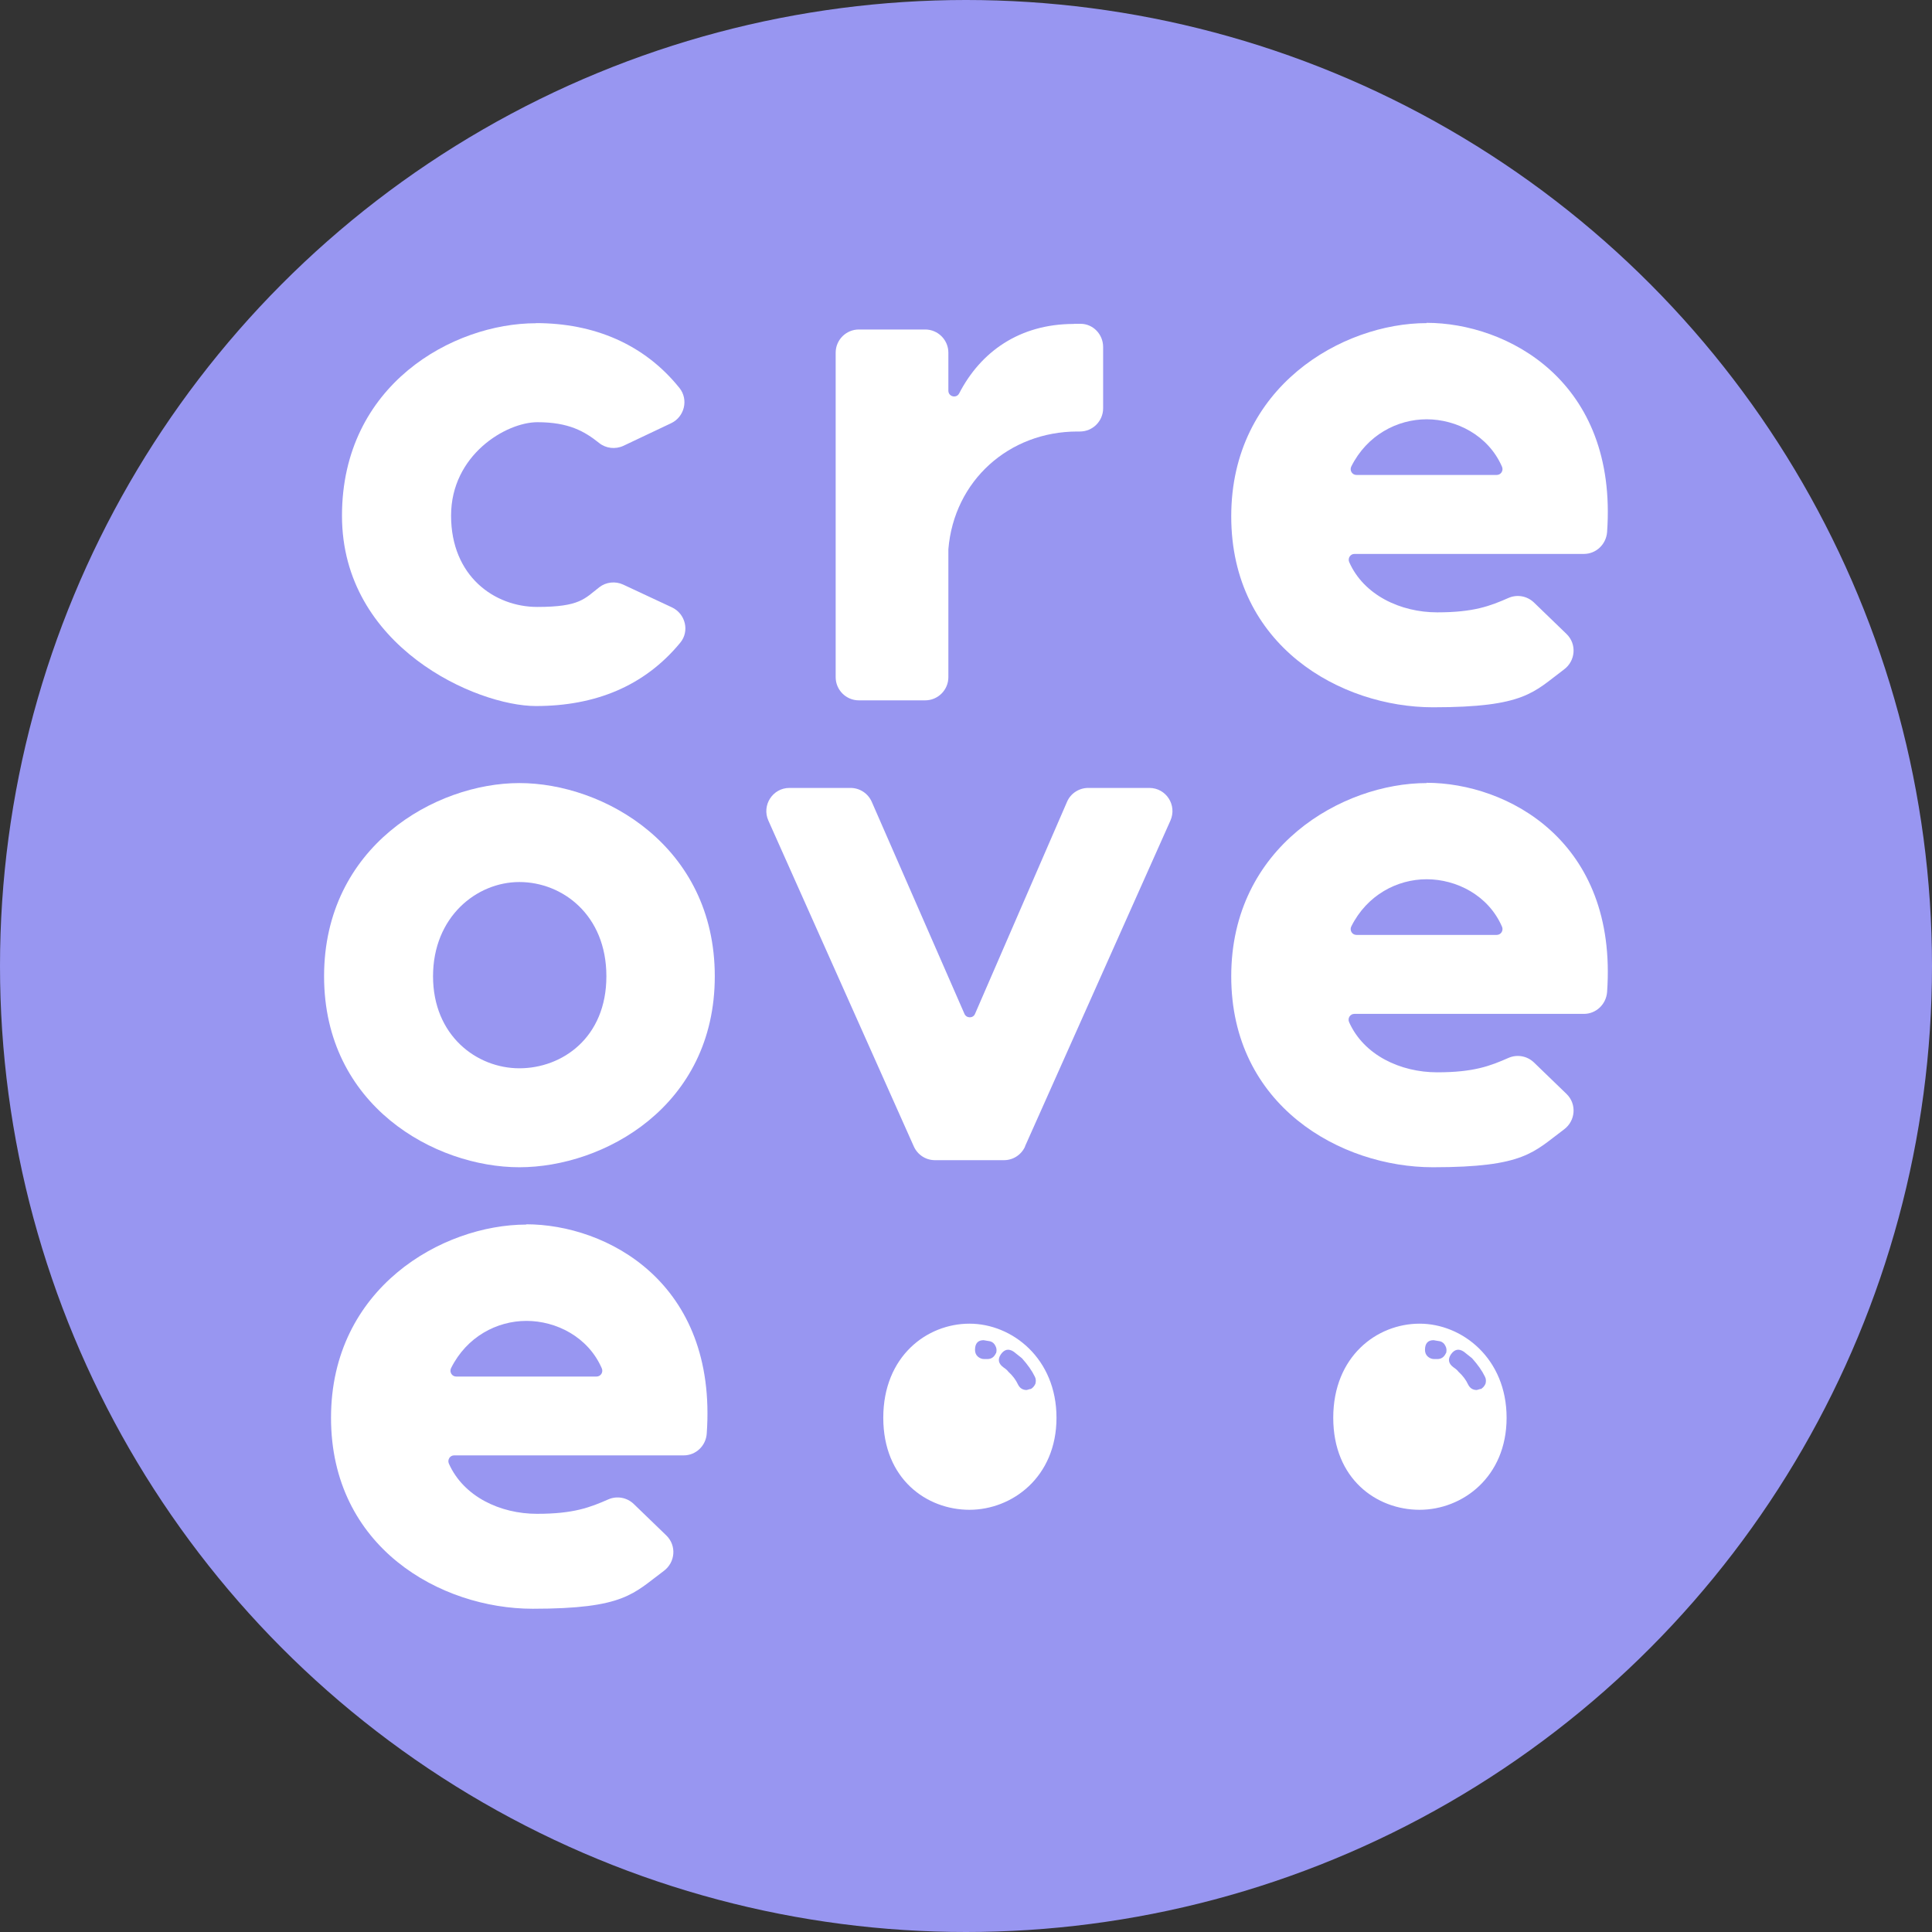
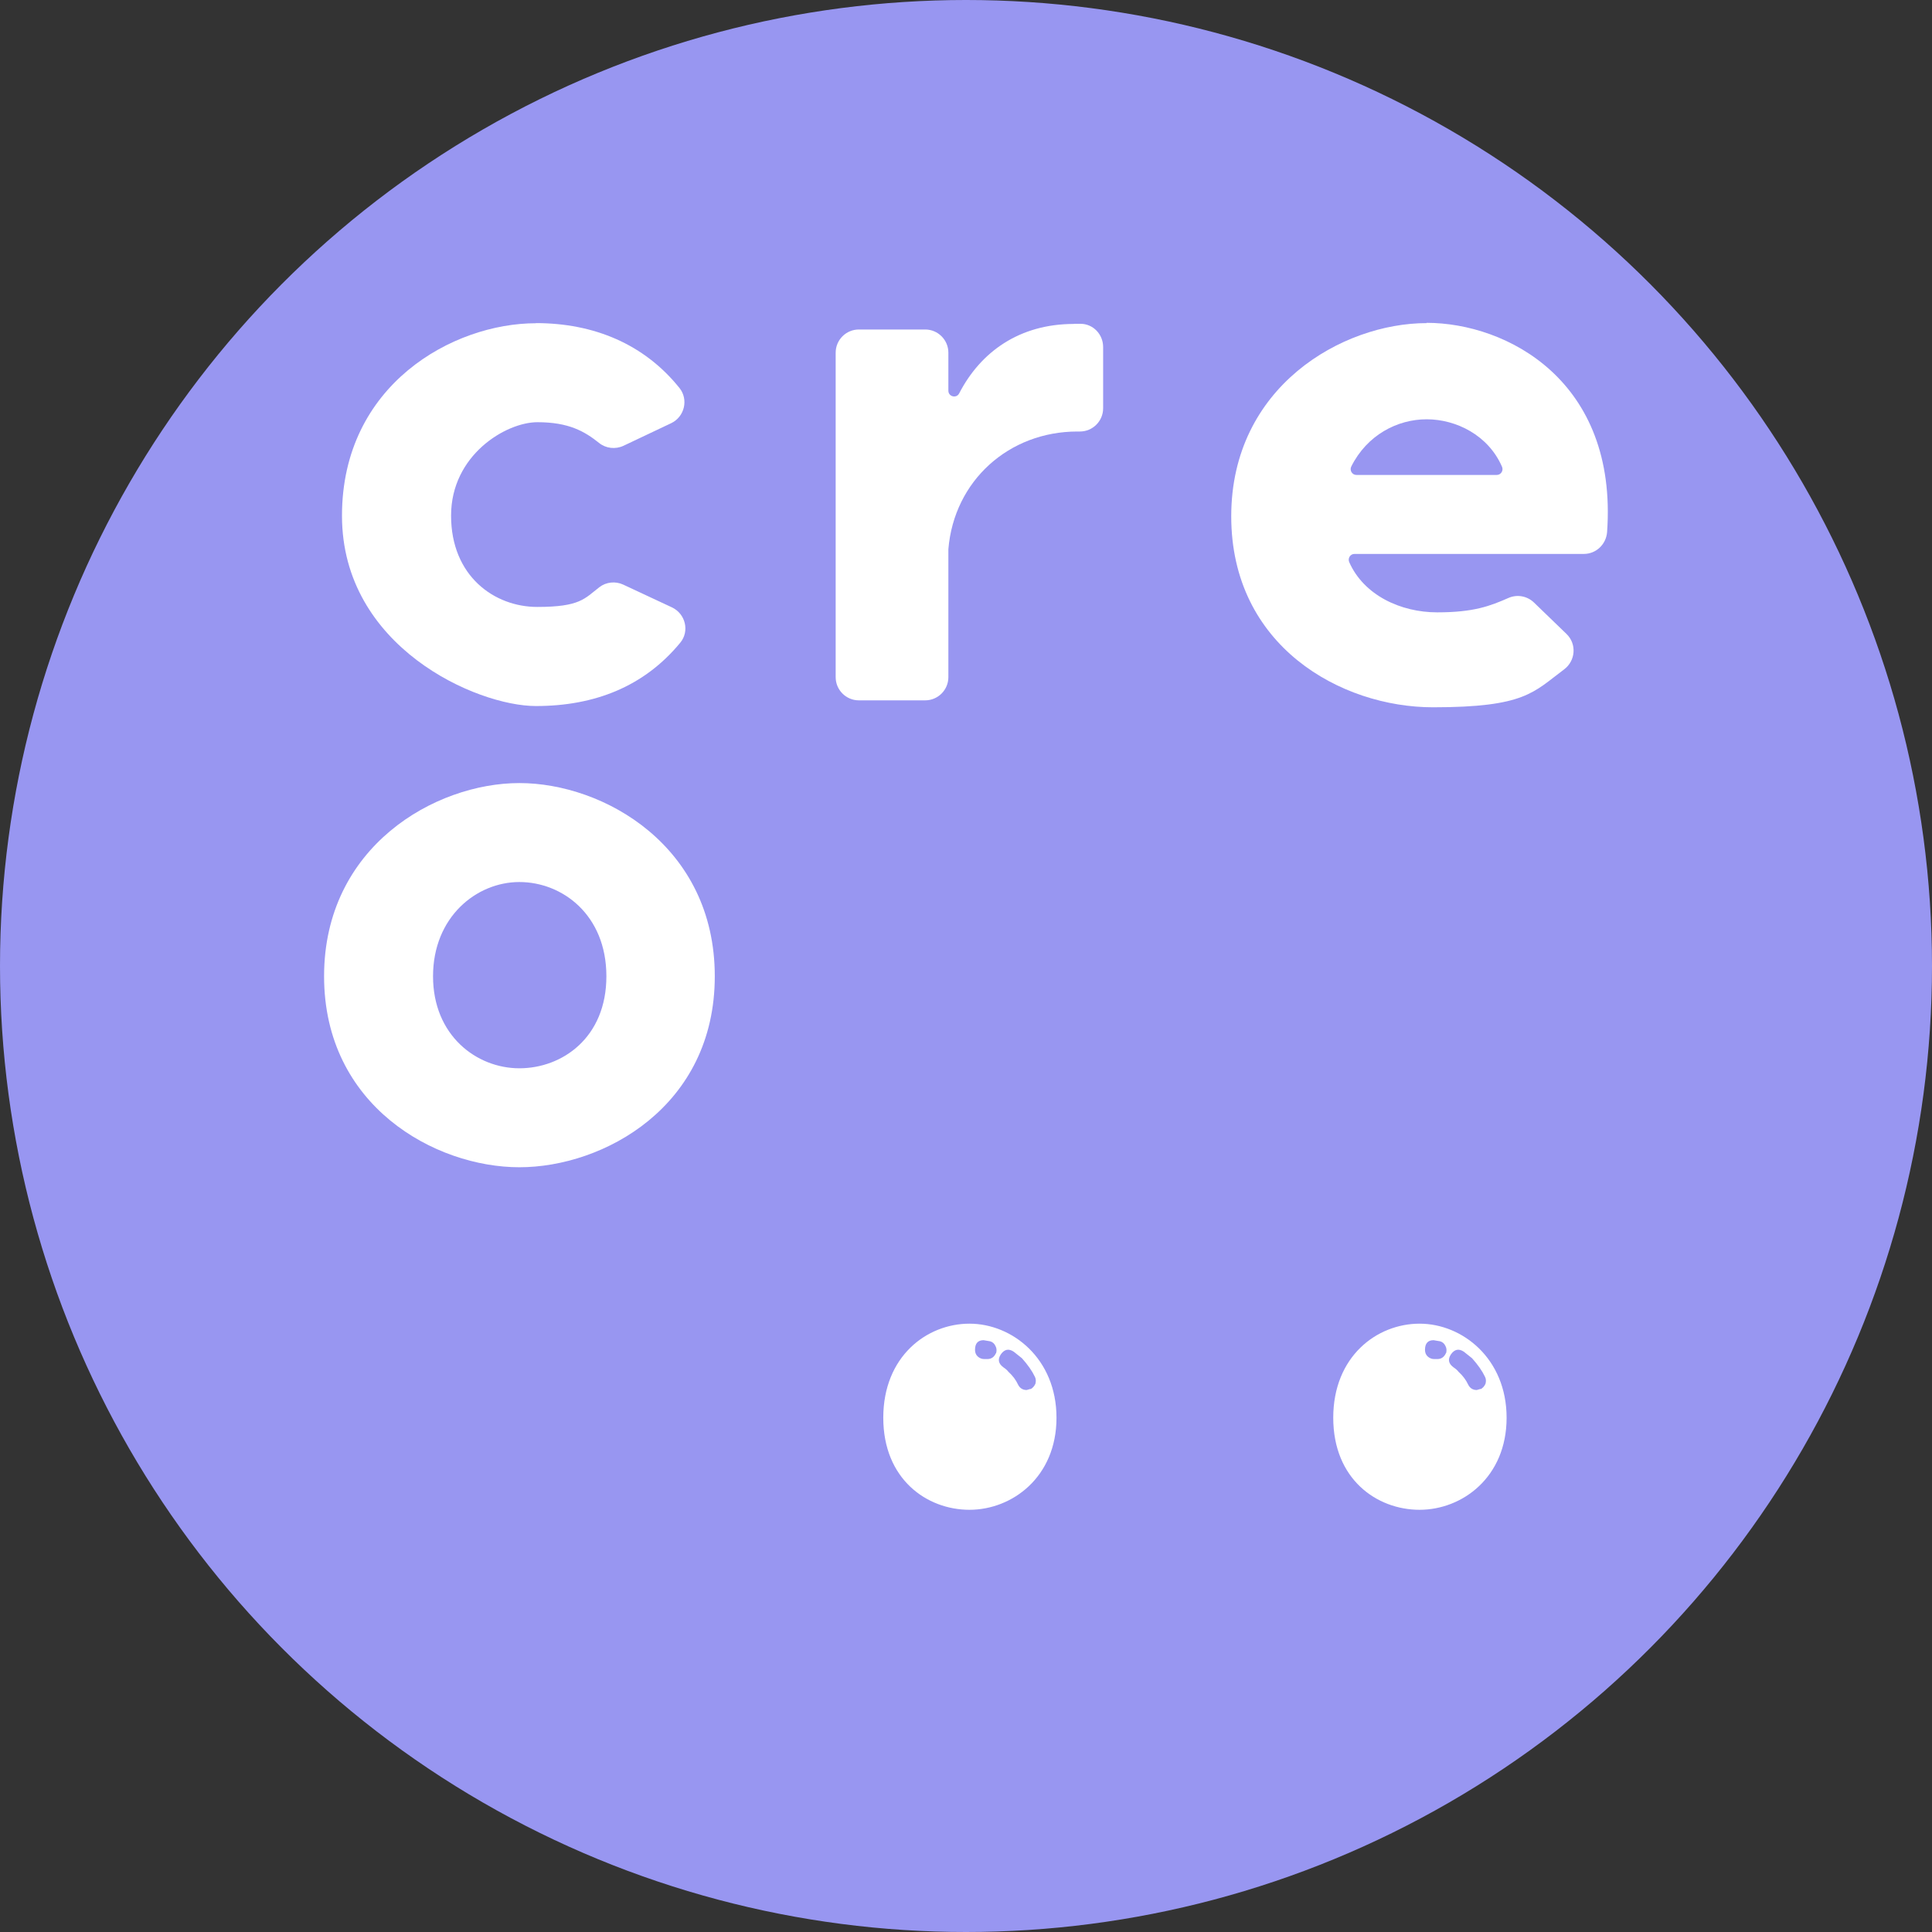
<svg xmlns="http://www.w3.org/2000/svg" version="1.1" viewBox="0 0 1392 1392">
  <rect x="0" y="0" width="1392" height="1392" fill="#333333" stroke="none" />
  <defs>
    <style>
      .cls-1 {
        fill: #9896f1;
      }

      .cls-2 {
        fill: #fff;
      }
    </style>
  </defs>
  <g>
    <g id="Layer_1">
      <circle class="cls-1" cx="696" cy="696" r="696" />
      <g>
        <path class="cls-2" d="M386.1,232.8c41.9,0,78.2,15.2,103.5,46.8,6.6,8.3,3.6,20.7-6,25.3l-34.4,16.3c-5.8,2.7-12.6,1.9-17.5-2-10.5-8.4-21.9-15-44.5-15s-62.2,23.6-62.2,67.3,31.3,65.8,62.1,65.8,34.1-6,44.7-14.2c4.9-3.8,11.6-4.5,17.2-1.9l35.1,16.4c9.8,4.6,12.9,17.2,6,25.5-25.8,31.3-61.3,45.6-104,45.6s-139.7-42.6-139.7-137.1,80.1-138.7,139.7-138.7Z" />
        <path class="cls-2" d="M773.8,233.3c1.6,0,3.2,0,4.7,0,9.1,0,16.3,7.6,16.3,16.7v44.2c0,9.2-7.5,16.7-16.7,16.7h-1.8c-49.3,0-88.9,35.4-93,84.8v92.2c0,9.2-7.5,16.7-16.7,16.7h-47.8c-9.2,0-16.7-7.5-16.7-16.7v-233.8c0-9.2,7.5-16.7,16.7-16.7h47.8c9.2,0,16.7,7.5,16.7,16.7v27.4c0,4.3,5.8,5.8,7.8,1.9,15.4-29.8,43.3-50,82.6-50h0Z" />
        <path class="cls-2" d="M1027.9,232.8c-60.6,0-140.8,45.7-140.8,139.2s79.1,137.6,145.4,137.6,72.4-10.9,94.3-27.2c8.4-6.2,9.4-18.3,1.9-25.6l-23.5-22.7c-4.9-4.7-12.1-6-18.3-3.3-13.2,5.8-25,10.4-51.4,10.4s-52.9-12.4-63.4-36.2c-1.2-2.8.8-5.9,3.8-5.9h165.3c8.8,0,16-6.9,16.7-15.7,7.8-109-72.2-150.8-130.1-150.8h0ZM977.3,342.2c-3.1,0-5.1-3.3-3.7-6.1,11.3-22.6,33.1-34,54.3-34s44.4,11.4,54.3,34.2c1.2,2.8-.8,5.9-3.8,5.9h-101.1Z" />
        <path class="cls-2" d="M374.2,564.2c-60.6,0-140.7,45.7-140.7,139.2s80.1,137.6,140.7,137.6,140.8-43.7,140.8-137.6-80.1-139.2-140.8-139.2ZM374.2,769.7c-30.8,0-62.2-23.6-62.2-66.3s31.3-67.9,62.2-67.9,62.7,23.6,62.7,67.9-31.9,66.3-62.7,66.3h0Z" />
-         <path class="cls-2" d="M738.6,826c-2.7,6-8.6,9.9-15.2,9.9h-49.8c-6.6,0-12.5-3.9-15.2-9.9l-104.8-234.8c-4.9-11,3.1-23.5,15.2-23.5h44c6.6,0,12.6,3.9,15.3,10l66.8,152.8c1.5,3.3,6.2,3.3,7.6,0l66.3-152.8c2.6-6.1,8.7-10,15.3-10h44c12.1,0,20.1,12.4,15.2,23.5l-104.8,234.8h0Z" />
-         <path class="cls-2" d="M1027.9,564.2c-60.6,0-140.8,45.7-140.8,139.2s79.1,137.6,145.3,137.6,72.4-10.9,94.4-27.2c8.4-6.2,9.4-18.3,1.9-25.6l-23.5-22.7c-4.9-4.7-12.1-6-18.3-3.3-13.2,5.8-25,10.4-51.4,10.4s-52.9-12.3-63.5-36.2c-1.2-2.8.8-5.9,3.8-5.9h165.4c8.8,0,16-6.9,16.7-15.7,7.8-109-72.2-150.8-130.1-150.8h0ZM977.3,673.6c-3.1,0-5.1-3.3-3.7-6.1,11.3-22.6,33-34,54.3-34s44.4,11.4,54.3,34.2c1.2,2.8-.8,5.9-3.8,5.9h-101.1Z" />
        <path class="cls-2" d="M698.5,953.7c-30.8,0-62.1,23.6-62.1,67.8s31.3,66.3,62.1,66.3,62.7-23.6,62.7-66.3-31.9-67.8-62.7-67.8ZM717.6,974.9c-1.3,2.9-3.4,4.3-6.2,4.3h-2.3c-1.8,0-3.4-.7-4.7-1.9s-1.9-2.9-1.9-4.7c0-4.7,2.1-7,6.2-7l4.7.8c1.8.5,3.1,1.7,3.9,3.5.8,1.5.9,3.2.4,5.1ZM742.5,1000.7l-2.8.8c-2.8,0-4.9-1.3-6.2-3.9-1.5-3.3-3.9-6.5-7-9.3-.8-1.1-2-2.1-3.5-3.1-3.7-2.7-4.3-5.8-1.9-9.4,2.6-3.7,5.7-4.3,9.3-1.9l5.9,4.7c4.2,4.7,7.3,9.1,9.3,13.3.8,1.5.9,3.2.4,5.1-.8,1.8-2,3.1-3.5,3.9h0Z" />
        <path class="cls-2" d="M1022.8,953.7c-30.8,0-62.2,23.6-62.2,67.8s31.3,66.3,62.2,66.3,62.7-23.6,62.7-66.3-31.9-67.8-62.7-67.8ZM1041.8,974.9c-1.3,2.9-3.4,4.3-6.2,4.3h-2.3c-1.8,0-3.4-.7-4.7-1.9s-1.9-2.9-1.9-4.7c0-4.7,2.1-7,6.2-7l4.7.8c1.8.5,3.1,1.7,3.9,3.5.8,1.5.9,3.2.4,5.1ZM1066.8,1000.7l-2.8.8c-2.8,0-4.9-1.3-6.2-3.9-1.5-3.3-3.9-6.5-7-9.3-.8-1.1-2-2.1-3.5-3.1-3.7-2.7-4.3-5.8-1.9-9.4,2.6-3.7,5.7-4.3,9.3-1.9l5.9,4.7c4.2,4.7,7.3,9.1,9.3,13.3.8,1.5.9,3.2.4,5.1-.8,1.8-2,3.1-3.5,3.9h0Z" />
-         <path class="cls-2" d="M379.3,882.3c-60.6,0-140.8,45.7-140.8,139.2s79.1,137.6,145.3,137.6,72.4-10.9,94.4-27.2c8.4-6.2,9.4-18.3,1.9-25.6l-23.5-22.7c-4.9-4.7-12.1-6-18.3-3.3-13.2,5.8-25,10.4-51.4,10.4s-52.9-12.3-63.5-36.2c-1.2-2.8.8-5.9,3.8-5.9h165.4c8.8,0,16-6.9,16.6-15.7,7.8-109-72.2-150.8-130.1-150.8h0ZM328.7,991.8c-3.1,0-5.1-3.3-3.7-6.1,11.3-22.6,33-34,54.3-34s44.4,11.4,54.3,34.2c1.2,2.8-.8,5.9-3.8,5.9h-101.1Z" />
      </g>
    </g>
  </g>
</svg>